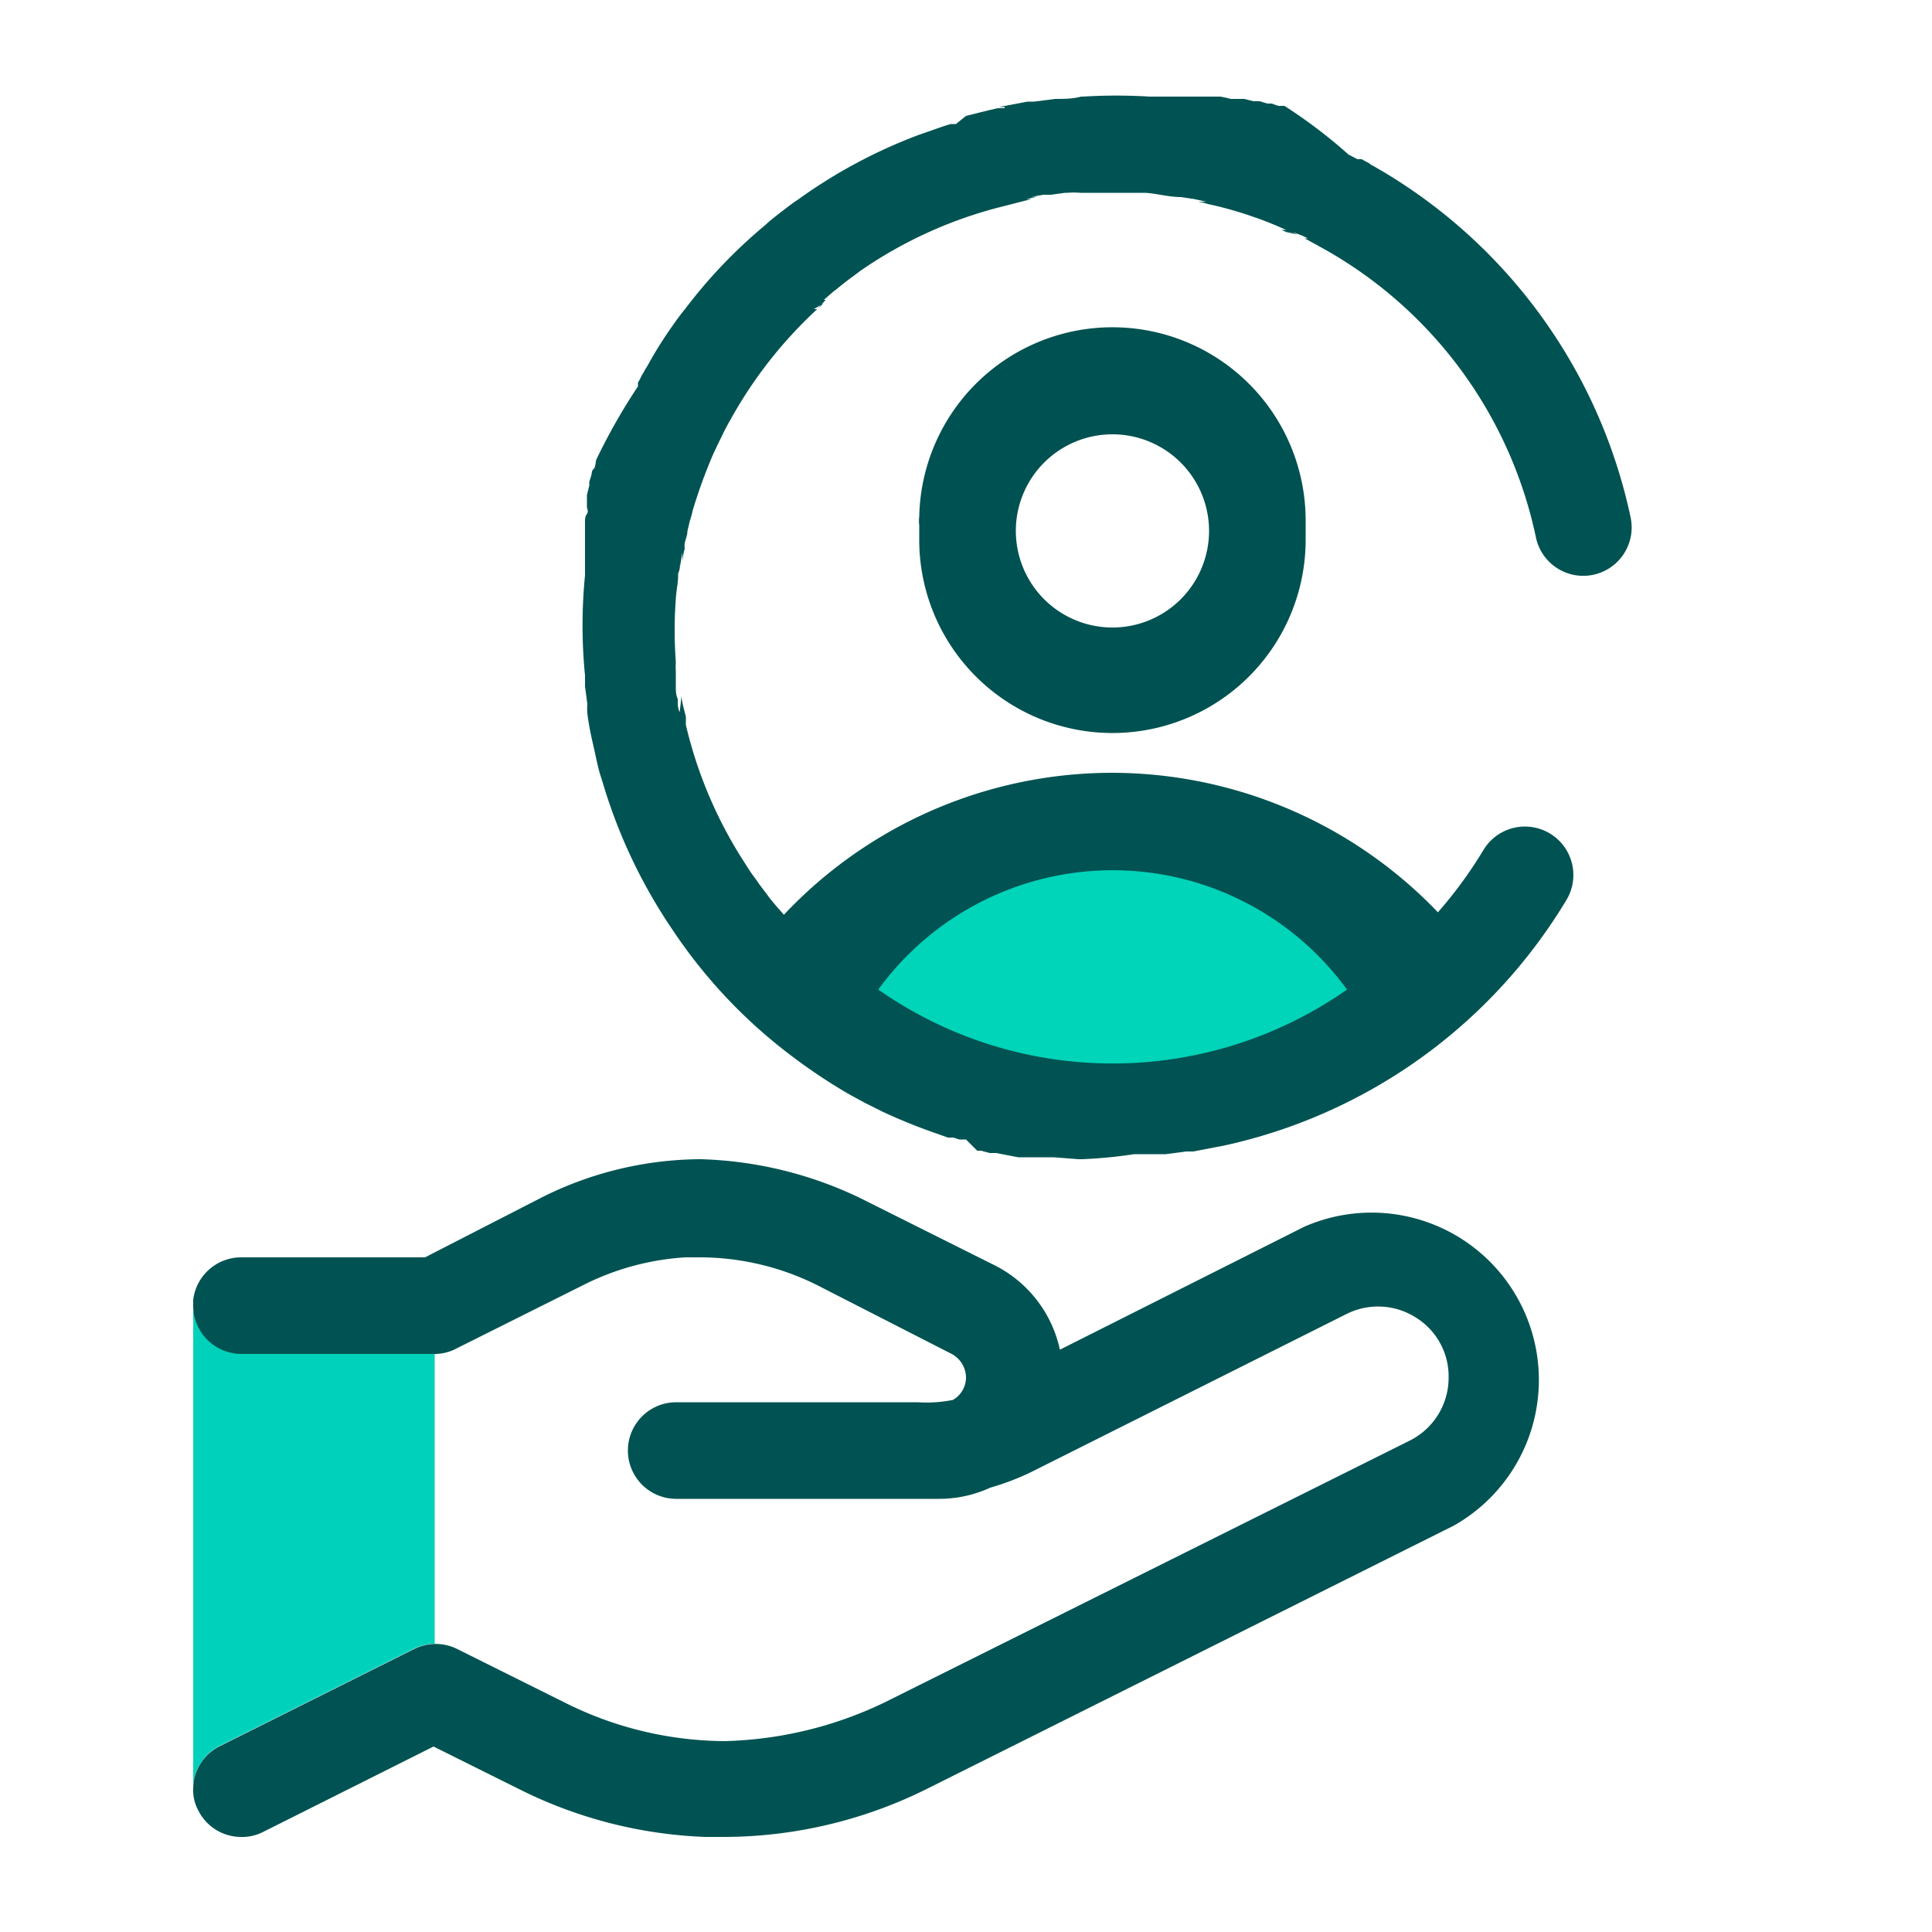
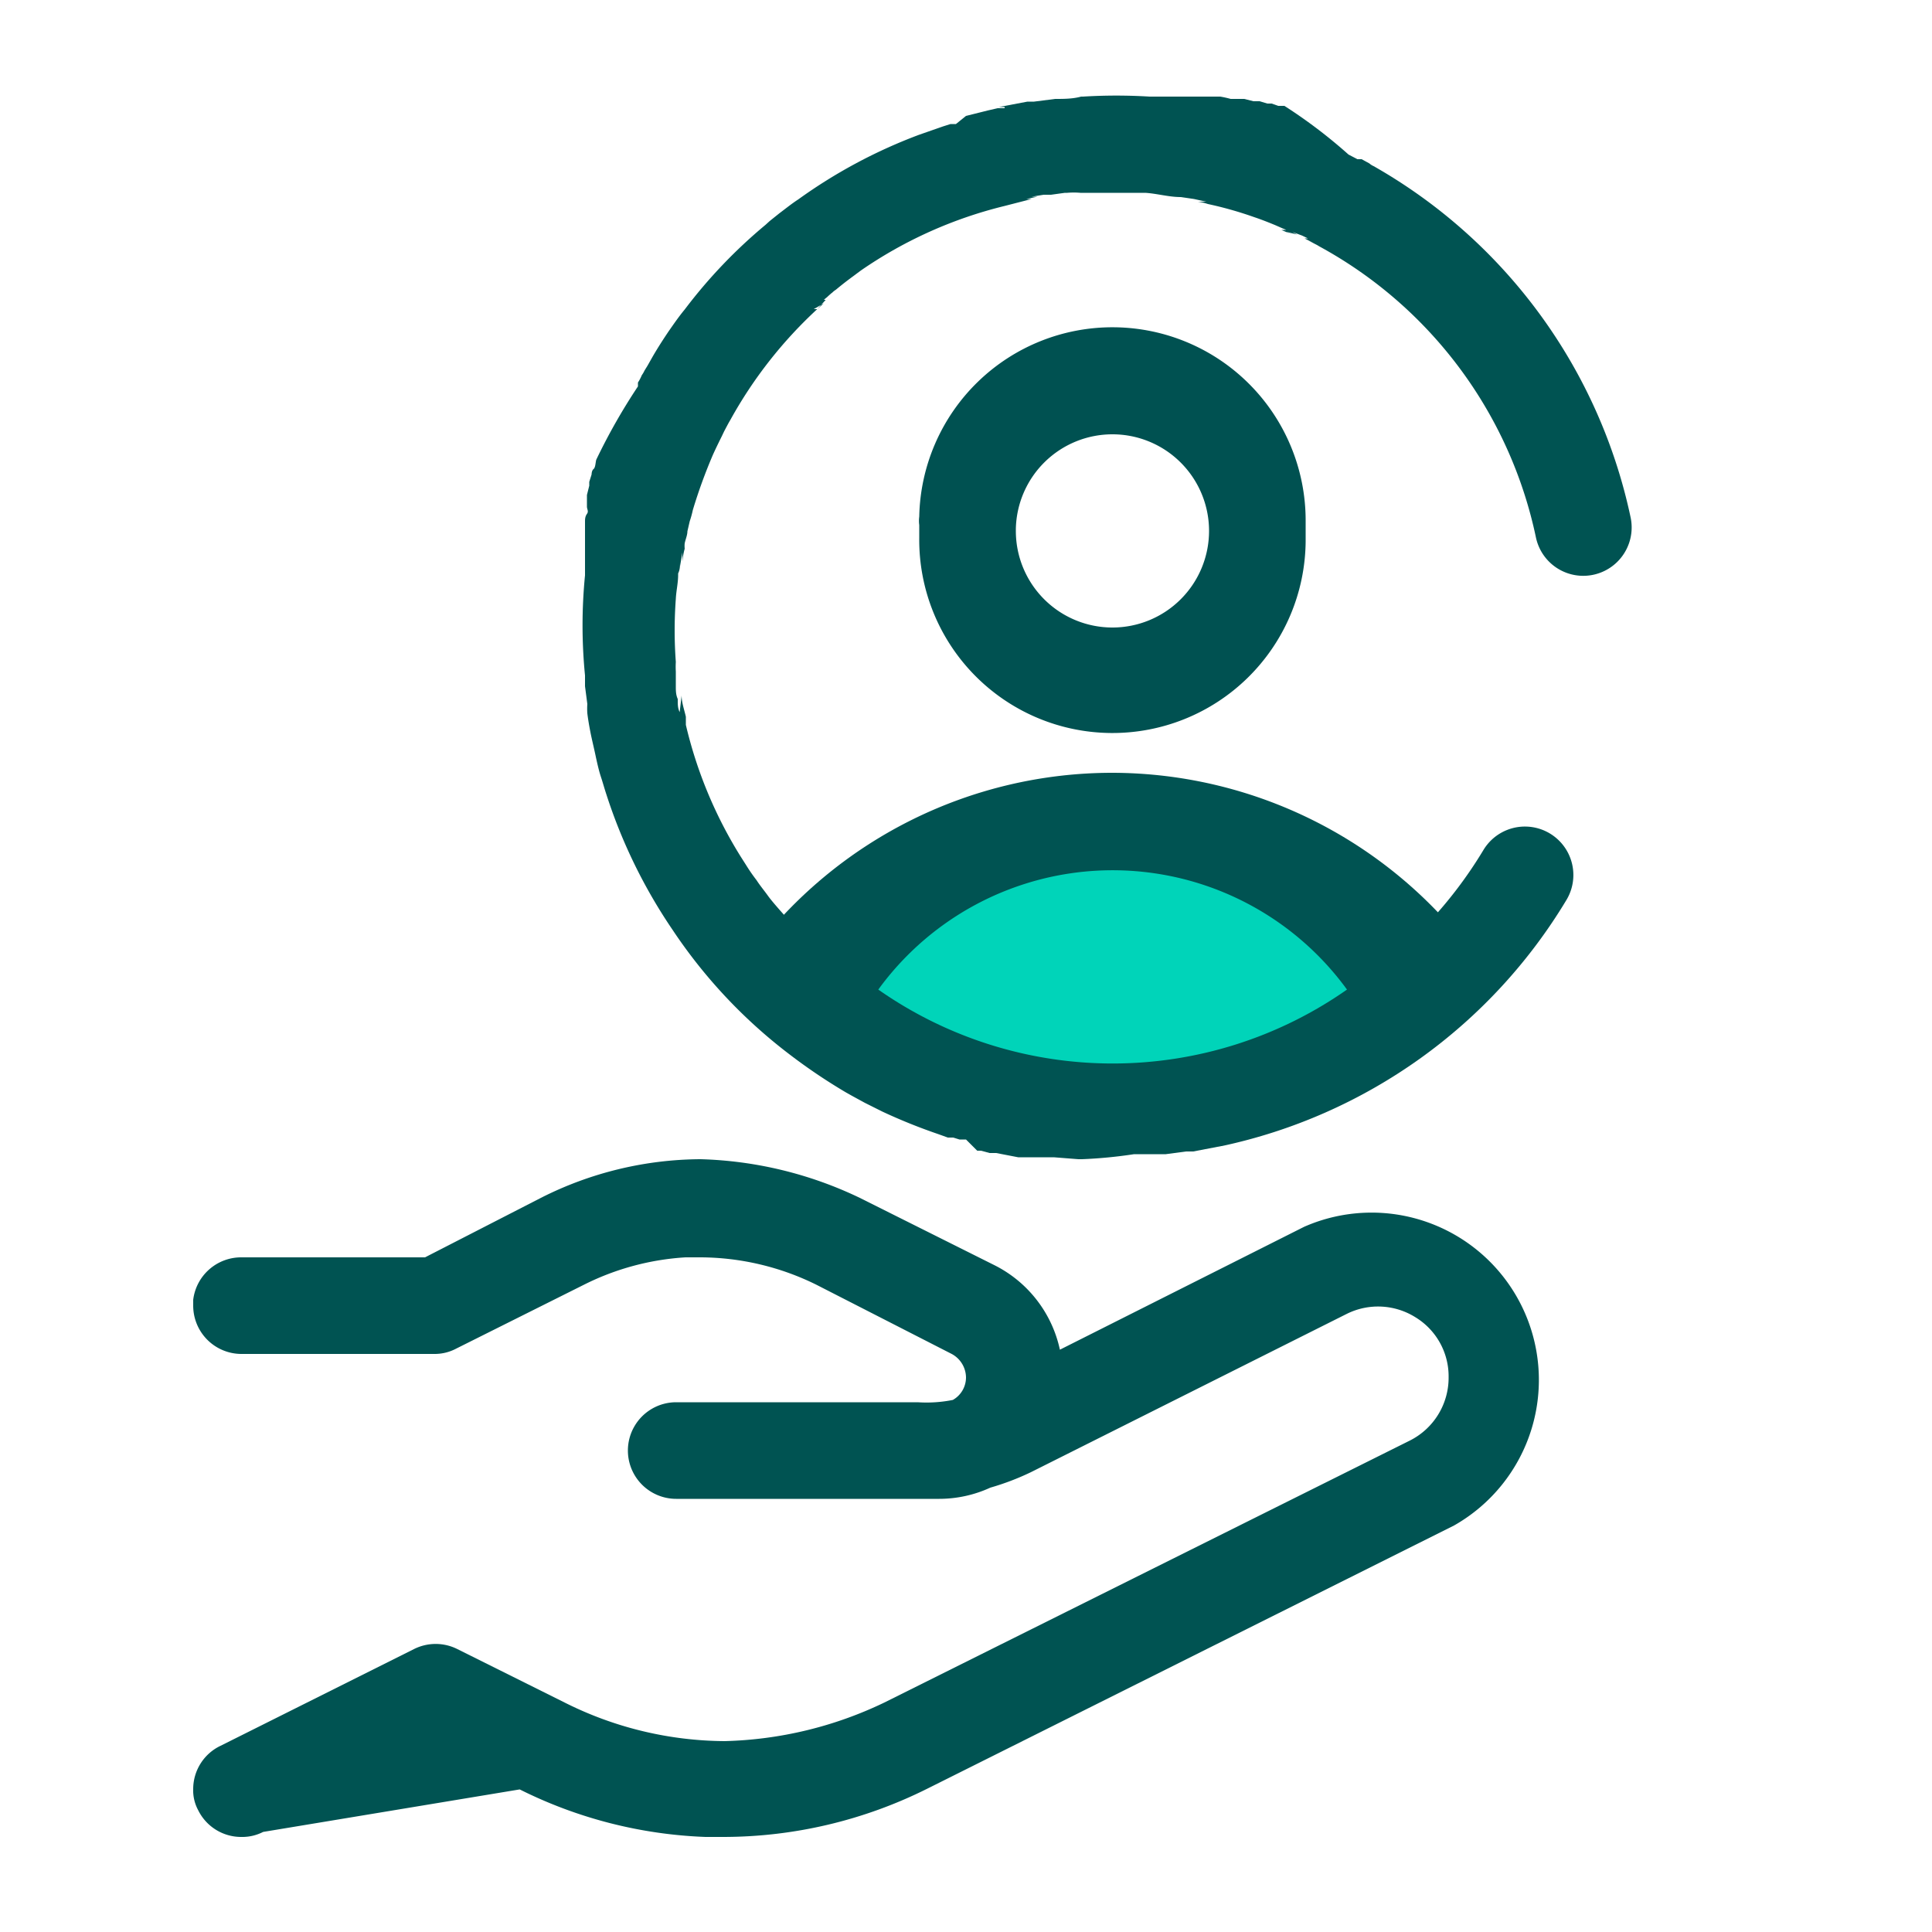
<svg xmlns="http://www.w3.org/2000/svg" width="50" height="50" viewBox="0 0 50 50">
  <g id="Layer_1" data-name="Layer 1">
    <g id="partner-support">
      <g id="Group-2">
        <g id="Group">
-           <rect id="Bounding-box" width="50" height="50" style="fill:none" />
-           <path id="Light" d="M5.69,45.18l5-2.5a1.22,1.22,0,0,1,.56-.14V35h-5A1.25,1.25,0,0,1,5,33.79v12.5H5A1.25,1.25,0,0,1,5.69,45.18Z" style="fill:#00d1ba" />
-           <path id="Dark" d="M18.13,30a10.16,10.16,0,0,1,4.12,1h0l3.5,1.75a3.2,3.2,0,0,1,1.68,2.18h0l6.32-3.18a4.33,4.33,0,0,1,3.88,7.73h0L24,46.29a11.82,11.82,0,0,1-5.28,1.25h-.46a11.7,11.7,0,0,1-4.81-1.23h0l-2.23-1.11L6.81,47.41a1.18,1.18,0,0,1-.56.13,1.24,1.24,0,0,1-1.12-.69A1.08,1.08,0,0,1,5,46.29a1.24,1.24,0,0,1,.71-1.11h0l5-2.5a1.25,1.25,0,0,1,1.13,0h0l2.77,1.38a9.33,9.33,0,0,0,4.14,1,10.1,10.1,0,0,0,4.14-1h0l13.6-6.78a1.82,1.82,0,0,0,1-1.64,1.79,1.79,0,0,0-.86-1.55A1.82,1.82,0,0,0,34.86,34h0l-8.18,4.1a6.67,6.67,0,0,1-1.05.4,3.17,3.17,0,0,1-1.32.29H17.5a1.25,1.25,0,0,1,0-2.5h6.25a3.46,3.46,0,0,0,.91-.06.67.67,0,0,0,.34-.58.7.7,0,0,0-.37-.61h0l-3.5-1.79a6.82,6.82,0,0,0-3-.71h-.39a6.76,6.76,0,0,0-2.61.7h0L11.81,34.9a1.19,1.19,0,0,1-.56.14h-5A1.25,1.25,0,0,1,5,33.79H5v-.15a1.25,1.25,0,0,1,1.24-1.1H11L14,31A9.23,9.23,0,0,1,18.13,30ZM28.79,20a11.69,11.69,0,0,1,9.44,4.83c.31.43-1.57.88-1.31,1.36-4.76,4.25-13.51,2.2-16.15,0,.28-.54-1.68-1-1.32-1.52A11.67,11.67,0,0,1,28.79,20Z" style="fill:#005352" />
+           <path id="Dark" d="M18.13,30a10.16,10.16,0,0,1,4.12,1h0l3.5,1.75a3.2,3.2,0,0,1,1.68,2.18h0l6.32-3.18a4.33,4.33,0,0,1,3.88,7.73h0L24,46.29a11.82,11.82,0,0,1-5.28,1.25h-.46a11.7,11.7,0,0,1-4.81-1.23h0L6.81,47.41a1.18,1.18,0,0,1-.56.13,1.24,1.24,0,0,1-1.12-.69A1.08,1.08,0,0,1,5,46.29a1.24,1.24,0,0,1,.71-1.11h0l5-2.5a1.25,1.25,0,0,1,1.13,0h0l2.77,1.38a9.33,9.33,0,0,0,4.14,1,10.1,10.1,0,0,0,4.14-1h0l13.6-6.78a1.82,1.82,0,0,0,1-1.64,1.79,1.79,0,0,0-.86-1.55A1.82,1.82,0,0,0,34.86,34h0l-8.18,4.1a6.67,6.67,0,0,1-1.05.4,3.17,3.17,0,0,1-1.32.29H17.5a1.25,1.25,0,0,1,0-2.5h6.25a3.46,3.46,0,0,0,.91-.06.67.67,0,0,0,.34-.58.7.7,0,0,0-.37-.61h0l-3.5-1.79a6.82,6.82,0,0,0-3-.71h-.39a6.76,6.76,0,0,0-2.61.7h0L11.81,34.9a1.19,1.19,0,0,1-.56.14h-5A1.25,1.25,0,0,1,5,33.79H5v-.15a1.25,1.25,0,0,1,1.24-1.1H11L14,31A9.23,9.23,0,0,1,18.13,30ZM28.79,20a11.69,11.69,0,0,1,9.44,4.83c.31.43-1.57.88-1.31,1.36-4.76,4.25-13.51,2.2-16.15,0,.28-.54-1.68-1-1.32-1.52A11.67,11.67,0,0,1,28.79,20Z" style="fill:#005352" />
          <path id="Combined-Shape" d="M26,2.77l-.15,0,.74-.14.17,0,.55-.07h0c.22,0,.45,0,.67-.06h.05a14.11,14.11,0,0,1,1.72,0H30l.23,0,.16,0,.15,0,.2,0,.19,0,.16,0,.12,0,.25,0,.12,0a2.61,2.61,0,0,1,.27.06h0l.17,0,.13,0,.05,0,.24.06.16,0,.2.06.11,0,.17.06.09,0,.07,0A13.09,13.09,0,0,1,34.9,4l.23.12.11,0,.2.11a.41.41,0,0,0,.11.07,13.73,13.73,0,0,1,6.65,9.09,1.25,1.25,0,0,1-2.45.52,11.2,11.2,0,0,0-5.6-7.53L34,6.29l.16.09-.31-.16.15.07-.24-.12.09,0-.27-.13.18.08L33.44,6l.13.07L33.29,6l.15.07-.28-.12.13,0L33,5.83l.18.07c-.24-.1-.48-.2-.72-.28a9.69,9.69,0,0,0-1.2-.34l-.07,0,.07,0A1.36,1.36,0,0,0,31,5.22l.22,0-.32-.07.1,0-.22,0,.12,0-.34-.05.22,0-.3,0,.08,0c-.31,0-.61-.09-.92-.11h0c-.23,0-.45,0-.68,0H28.6c-.21,0-.43,0-.64,0h0a2,2,0,0,0-.34,0l.24,0-.3,0h.06l-.3,0,.24,0-.36.05.12,0-.31,0,.19,0-.35,0,.16,0-.31.05.15,0-.29.06.14,0L26,5.33h0A11.23,11.23,0,0,0,22.28,7l-.1.08.1-.08-.27.2.17-.12c-.19.13-.37.27-.55.42a.39.39,0,0,0-.1.08l.1-.08a2.75,2.75,0,0,0-.26.22l.16-.14-.21.18.05,0L21.15,8l.17-.15L21.06,8,21.15,8a11.38,11.38,0,0,0-2.25,2.87l-.09.16.09-.16c-.06.1-.11.2-.16.3l.07-.14-.13.25.06-.11c-.1.2-.2.4-.29.6l0,.09,0-.09a13.49,13.49,0,0,0-.52,1.43,2.45,2.45,0,0,1-.08.29l-.06.26s0,.06,0,.09l0-.09c0,.1-.05.21-.07.31a.68.68,0,0,0,0,.14l0-.14c0,.08,0,.16,0,.24l0-.1a1.91,1.91,0,0,0-.06.33l0-.23-.06.35,0-.12c0,.1,0,.21-.05.31l0-.19,0,.23v0c0,.21-.05.41-.06.62,0,0,0,.08,0,.12v-.12a11.09,11.09,0,0,0,0,1.63v0a2.11,2.11,0,0,0,0,.25l0-.17c0,.14,0,.28,0,.41l0-.24c0,.13,0,.25,0,.38l0-.14,0,.2v-.06c0,.11,0,.22.05.33l0-.27c0,.11,0,.21,0,.31v0c0,.1,0,.2.05.3L17.64,18c0,.18.07.37.11.55l0,.21a11.32,11.32,0,0,0,1.42,3.41l.14.22a4.56,4.56,0,0,0,.27.39c.09.14.2.27.3.41s.35.42.53.62l.09.09-.09-.09a11.35,11.35,0,0,0,2.26,1.89l.22.14-.22-.14c.2.13.4.25.61.36l.17.1-.17-.1.3.16-.13-.06.3.15-.17-.09.29.14-.12,0,.28.13-.16-.08.31.15-.15-.07.27.12-.12-.05a11.21,11.21,0,0,0,2.3.73l.12,0-.12,0,.25,0-.13,0,.34.06-.21,0,.7.1h0l.25,0-.13,0a2.19,2.19,0,0,0,.36,0h-.23l.28,0H28a10.77,10.77,0,0,0,1.27,0h0l.31,0-.18,0,.32,0h-.14l.3,0h-.16l.36,0-.2,0,.34,0-.14,0,.27,0-.13,0,.33-.05-.2,0,.34-.05-.14,0,.3-.05-.16,0,.36-.07-.2,0A11.19,11.19,0,0,0,38.39,22a1.25,1.25,0,0,1,2.15,1.29,13.76,13.76,0,0,1-8.92,6.37h0l-.16,0,.15,0-.73.14-.18,0-.53.07-.26,0-.47,0h-.09A12,12,0,0,1,28,30h-.09l-.64-.05-.21,0H27l-.24,0-.15,0-.26,0h0l-.57-.11-.17,0-.22-.06-.1,0L25,29.49l-.17,0-.16-.05-.14,0-.25-.09-.17-.06.17.06a14.44,14.44,0,0,1-1.44-.58l-.16-.08-.12-.06-.18-.09-.22-.12-.11-.06-.16-.09a14.67,14.67,0,0,1-1.48-1h0a13.31,13.31,0,0,1-3-3.2,13.7,13.7,0,0,1-1.72-3.52c-.05-.15-.09-.3-.14-.45s-.1-.37-.14-.56-.09-.39-.13-.59l.05.25c-.05-.25-.1-.49-.13-.74a1.72,1.72,0,0,1,0-.24l-.06-.46c0-.1,0-.19,0-.28a13.17,13.17,0,0,1,0-2.59l0-.22s0-.07,0-.1l0-.22,0-.22,0-.13c0-.05,0-.09,0-.13s0-.17,0-.26l0-.1c0-.07,0-.14.05-.21s0-.12,0-.19,0-.11,0-.17l0-.13.06-.24,0-.1.06-.19s0-.1.05-.14.05-.16.07-.24l0-.09,0,.09A15.47,15.47,0,0,1,16.51,10l0-.1a1.14,1.14,0,0,0,.1-.19.75.75,0,0,0,.07-.12l.08-.13.13-.23,0,0,0,0c.11-.19.23-.38.35-.56l.06-.09c.14-.2.27-.39.42-.57v0a13.17,13.17,0,0,1,2.09-2.19l.11-.1.15-.12.1-.08c.16-.12.32-.25.49-.36a13.35,13.35,0,0,1,3.12-1.67h0l.63-.22.19-.06.14,0L25,3l.56-.14.26-.06.08,0H26Z" style="fill:#005352" />
        </g>
        <path id="Path" d="M22.73,25.61a7.5,7.5,0,0,1,12.13,0,10.57,10.57,0,0,1-12.13,0Z" style="fill:#00d4b9" />
        <path id="Dark-2" data-name="Dark" d="M28.84,8.47a5,5,0,0,1,4.95,5v.55a5,5,0,0,1-10-.1v-.33a.81.81,0,0,1,0-.22A5,5,0,0,1,28.84,8.47Zm-.05,2.77a2.5,2.5,0,0,0-2.5,2.45v.05a2.5,2.5,0,1,0,2.5-2.5Z" style="fill:#005151" />
      </g>
    </g>
  </g>
</svg>